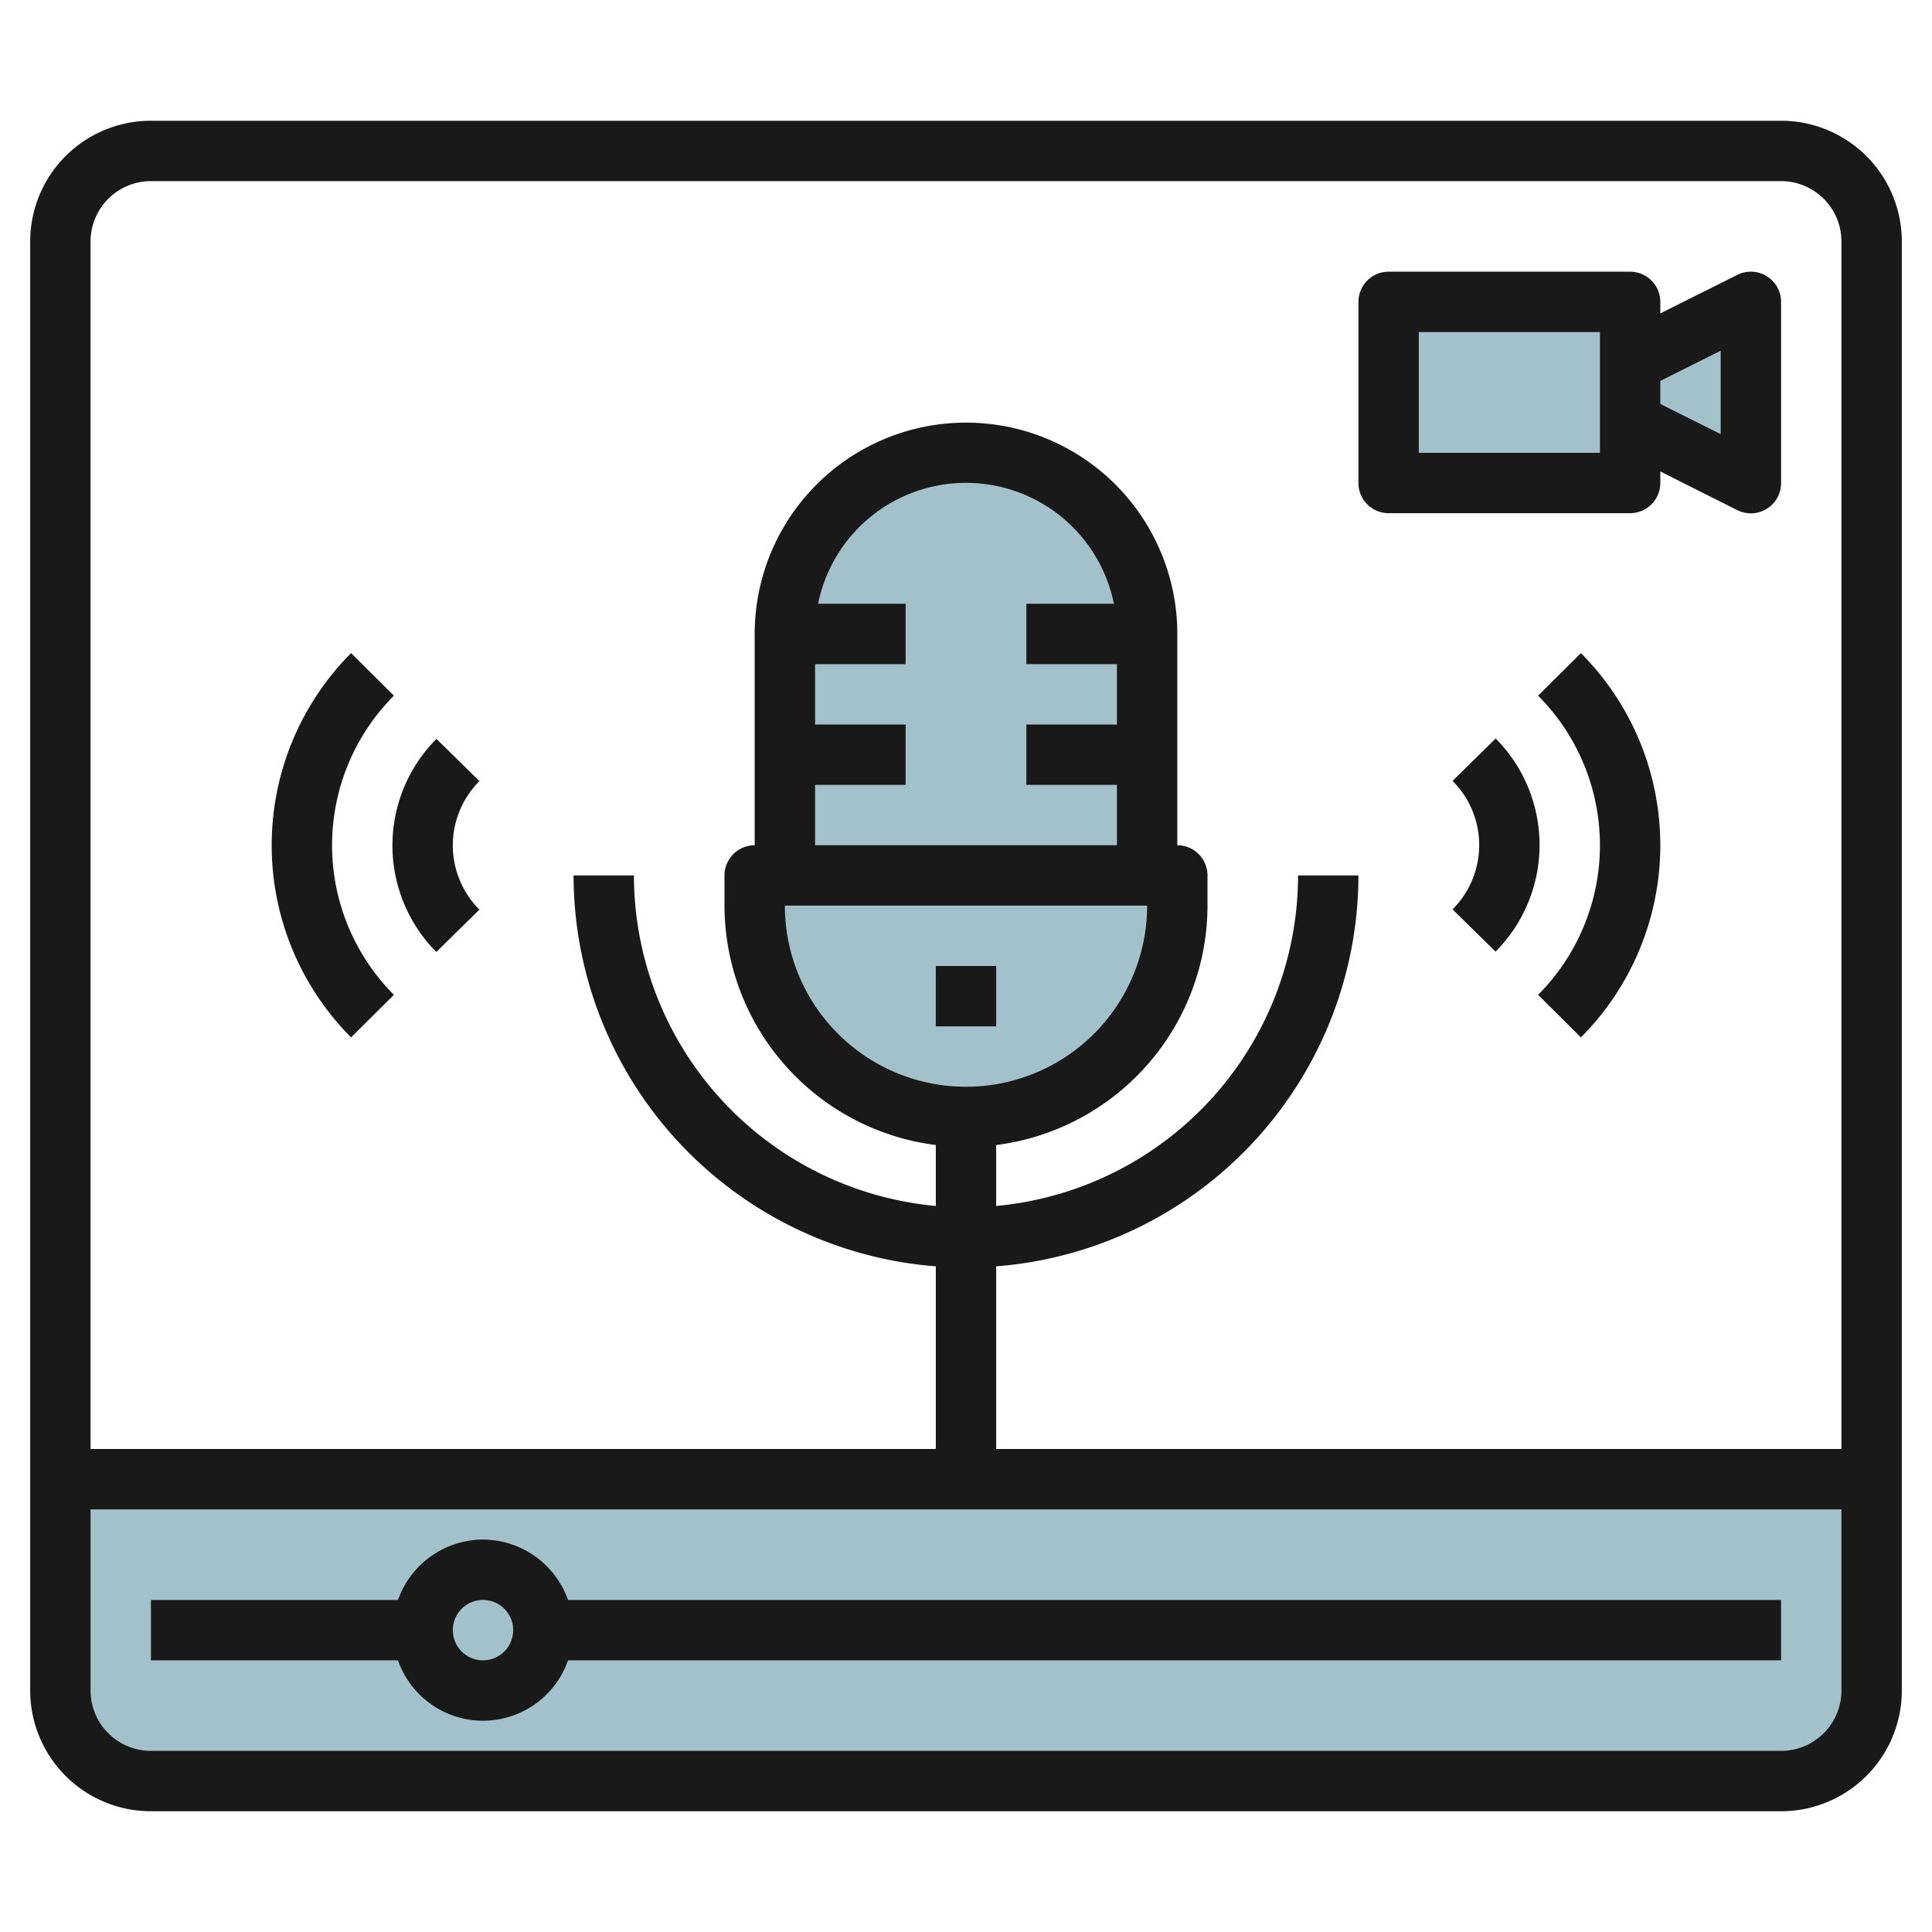
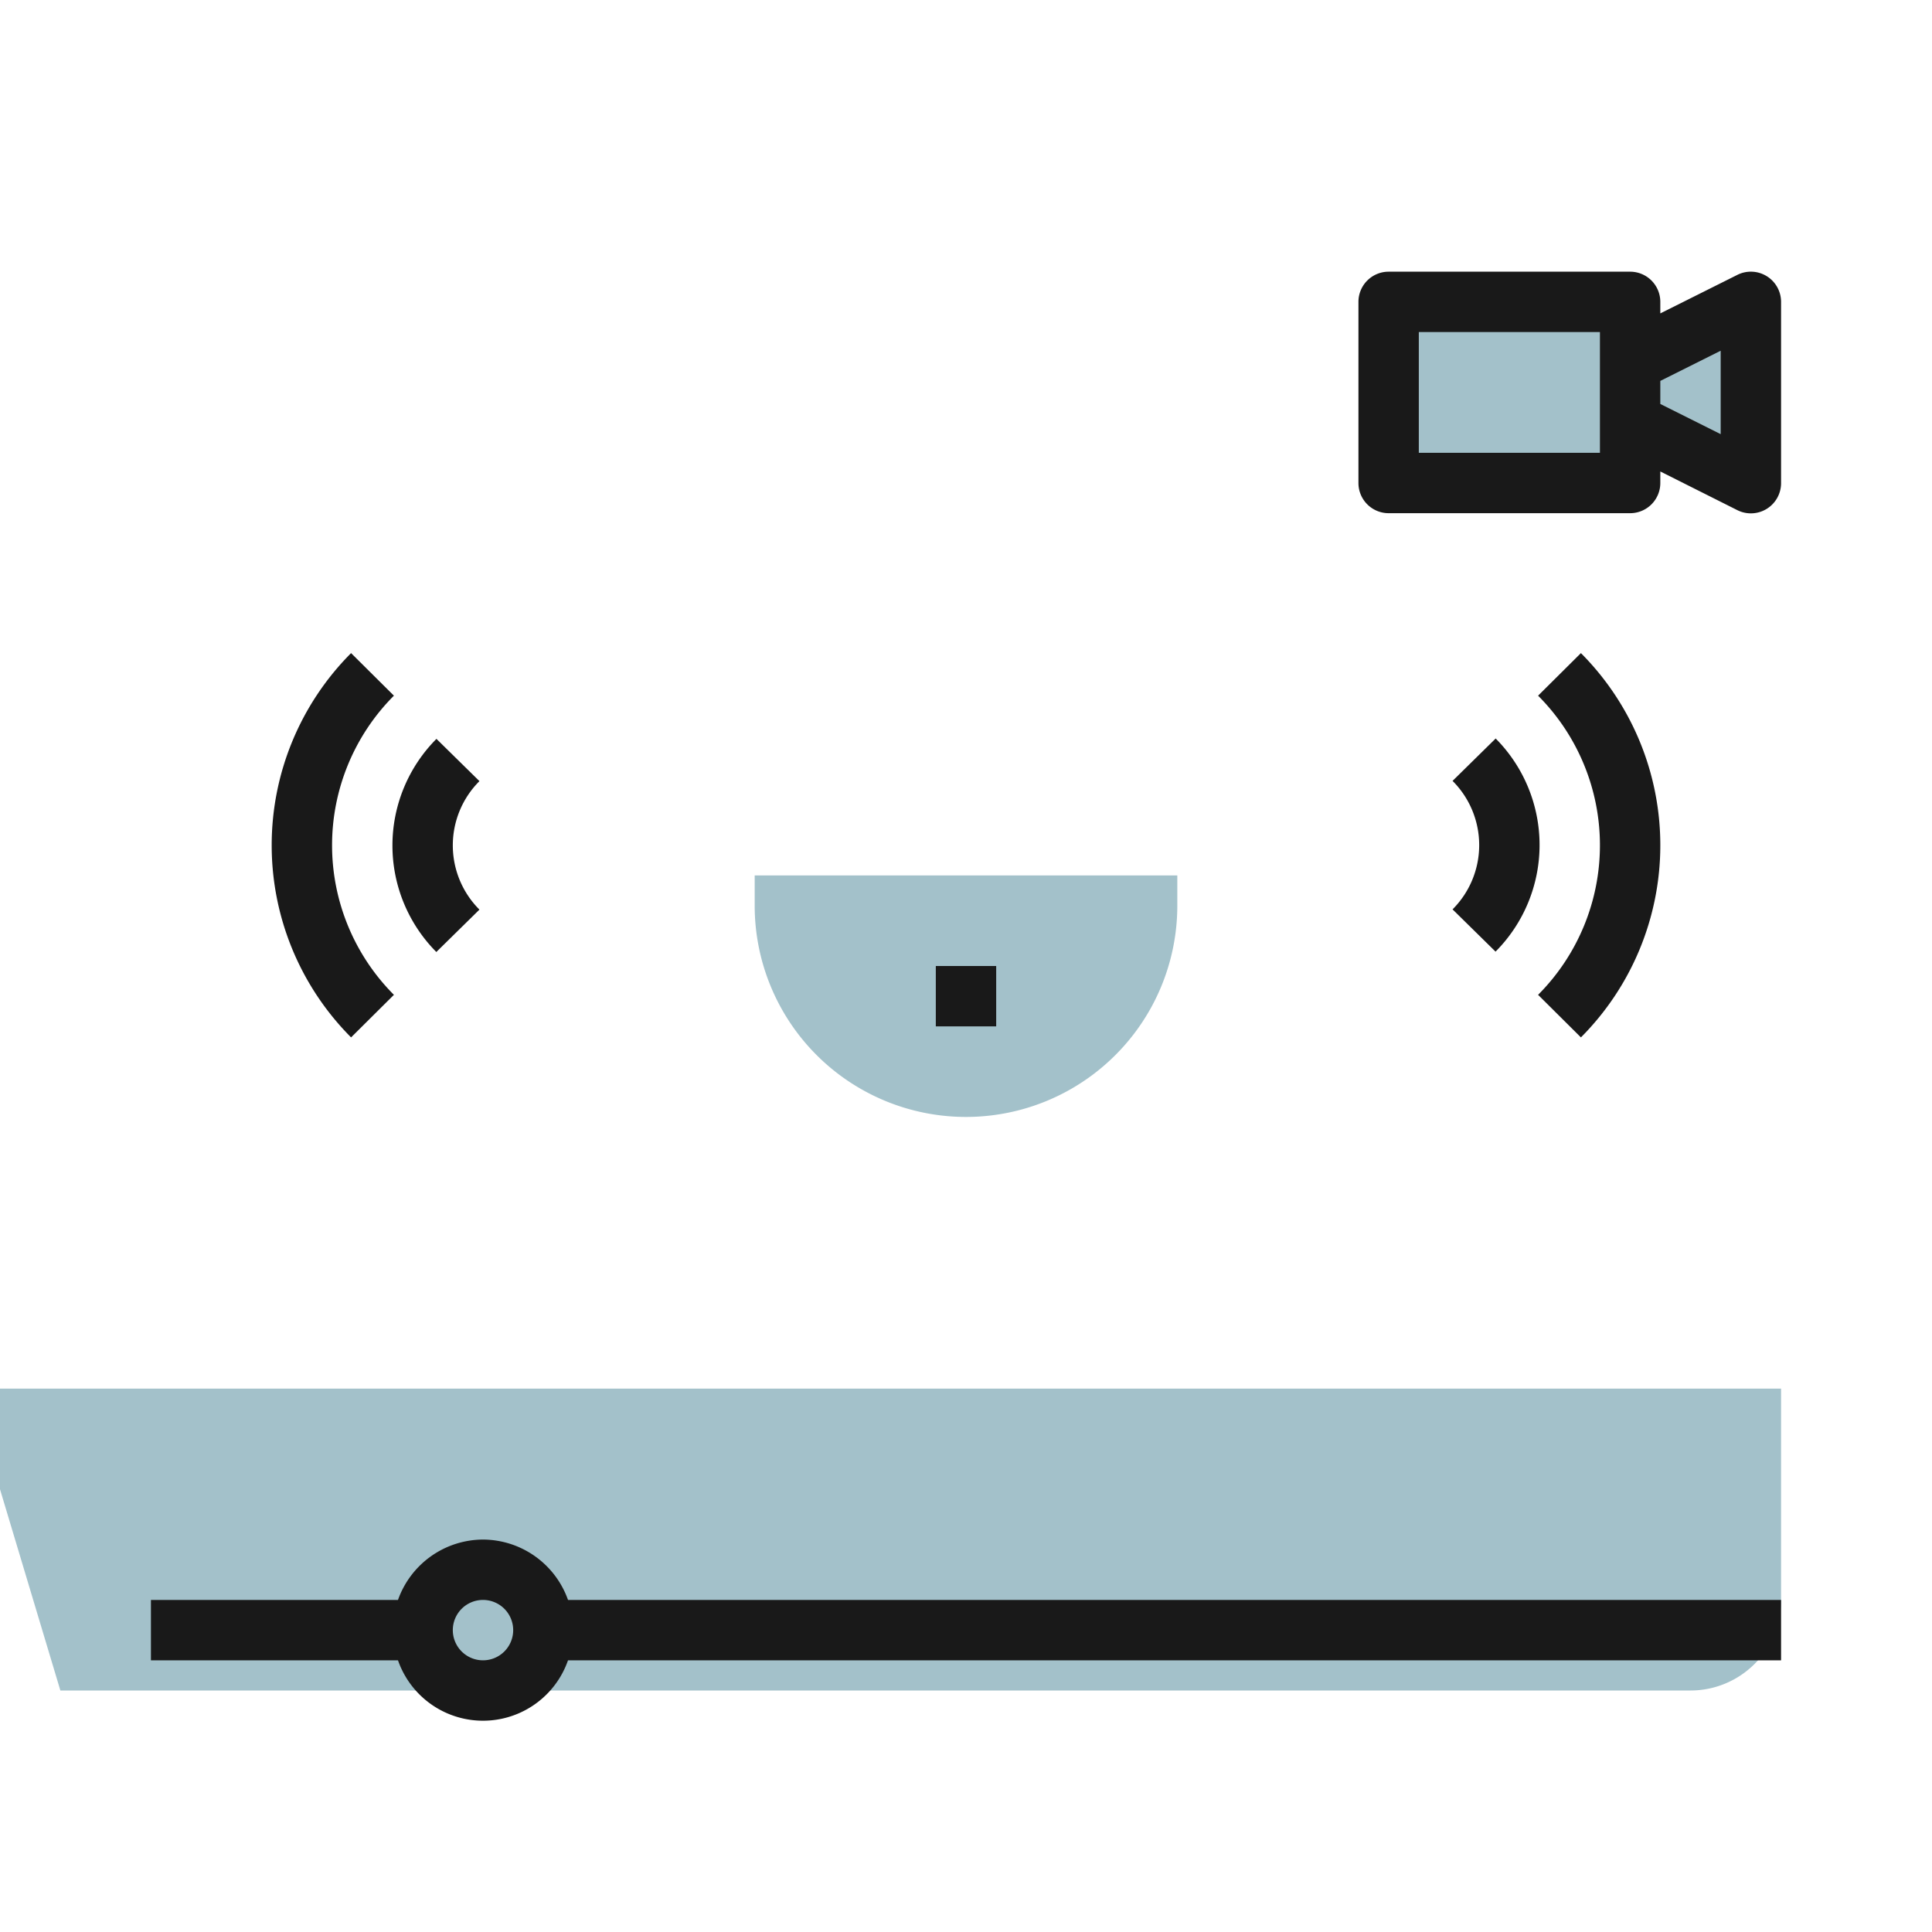
<svg xmlns="http://www.w3.org/2000/svg" id="Layer_3" height="512" viewBox="0 0 64 64" width="512" data-name="Layer 3">
-   <path d="m2 56a3 3 0 0 0 3 3h54a3 3 0 0 0 3-3v-7h-60z" fill="#a3c1ca" />
-   <path d="m38 29v-8a6 6 0 0 0 -6-6 6 6 0 0 0 -6 6v8" fill="#a3c1ca" />
+   <path d="m2 56h54a3 3 0 0 0 3-3v-7h-60z" fill="#a3c1ca" />
  <path d="m46 10h8v6h-8z" fill="#a3c1ca" />
  <path d="m54 12 4-2v6l-4-2" fill="#a3c1ca" />
  <path d="m32 37a7 7 0 0 1 -7-7v-1h14v1a7 7 0 0 1 -7 7z" fill="#a3c1ca" />
  <g fill="#191919">
-     <path d="m59 4h-54a4 4 0 0 0 -4 4v48a4 4 0 0 0 4 4h54a4 4 0 0 0 4-4v-48a4 4 0 0 0 -4-4zm-54 2h54a2 2 0 0 1 2 2v40h-28v-6.051a13.009 13.009 0 0 0 12-12.949h-2a11.01 11.01 0 0 1 -10 10.949v-2.018a8.008 8.008 0 0 0 7-7.931v-1a1 1 0 0 0 -1-1v-7a7 7 0 0 0 -14 0v7a1 1 0 0 0 -1 1v1a8.008 8.008 0 0 0 7 7.931v2.018a11.01 11.01 0 0 1 -10-10.949h-2a13.009 13.009 0 0 0 12 12.949v6.051h-28v-40a2 2 0 0 1 2-2zm22 20h3v-2h-3v-2h3v-2h-2.9a5 5 0 0 1 9.8 0h-2.9v2h3v2h-3v2h3v2h-10zm11 4a6 6 0 0 1 -12 0zm21 28h-54a2 2 0 0 1 -2-2v-6h58v6a2 2 0 0 1 -2 2z" />
    <path d="m16 51a3 3 0 0 0 -2.816 2h-8.184v2h8.184a2.982 2.982 0 0 0 5.632 0h40.184v-2h-40.184a3 3 0 0 0 -2.816-2zm0 4a1 1 0 1 1 1-1 1 1 0 0 1 -1 1z" />
    <path d="m46 17h8a1 1 0 0 0 1-1v-.382l2.553 1.282a1 1 0 0 0 1.447-.9v-6a1 1 0 0 0 -1.447-.895l-2.553 1.277v-.382a1 1 0 0 0 -1-1h-8a1 1 0 0 0 -1 1v6a1 1 0 0 0 1 1zm11-5.382v2.764l-2-1v-.764zm-10-.618h6v4h-6z" />
    <path d="m31 32h2v2h-2z" />
    <path d="m49.542 24.468-1.424 1.4a3.008 3.008 0 0 1 0 4.256l1.424 1.4a5.007 5.007 0 0 0 0-7.064z" />
    <path d="m50.951 23.045a7.016 7.016 0 0 1 0 9.91l1.419 1.41a9.017 9.017 0 0 0 0-12.73z" />
    <path d="m13.049 32.955a7.016 7.016 0 0 1 0-9.91l-1.419-1.41a9.017 9.017 0 0 0 0 12.73z" />
    <path d="m14.458 31.532 1.424-1.4a3.008 3.008 0 0 1 0-4.256l-1.424-1.4a5.007 5.007 0 0 0 0 7.064z" />
  </g>
</svg>